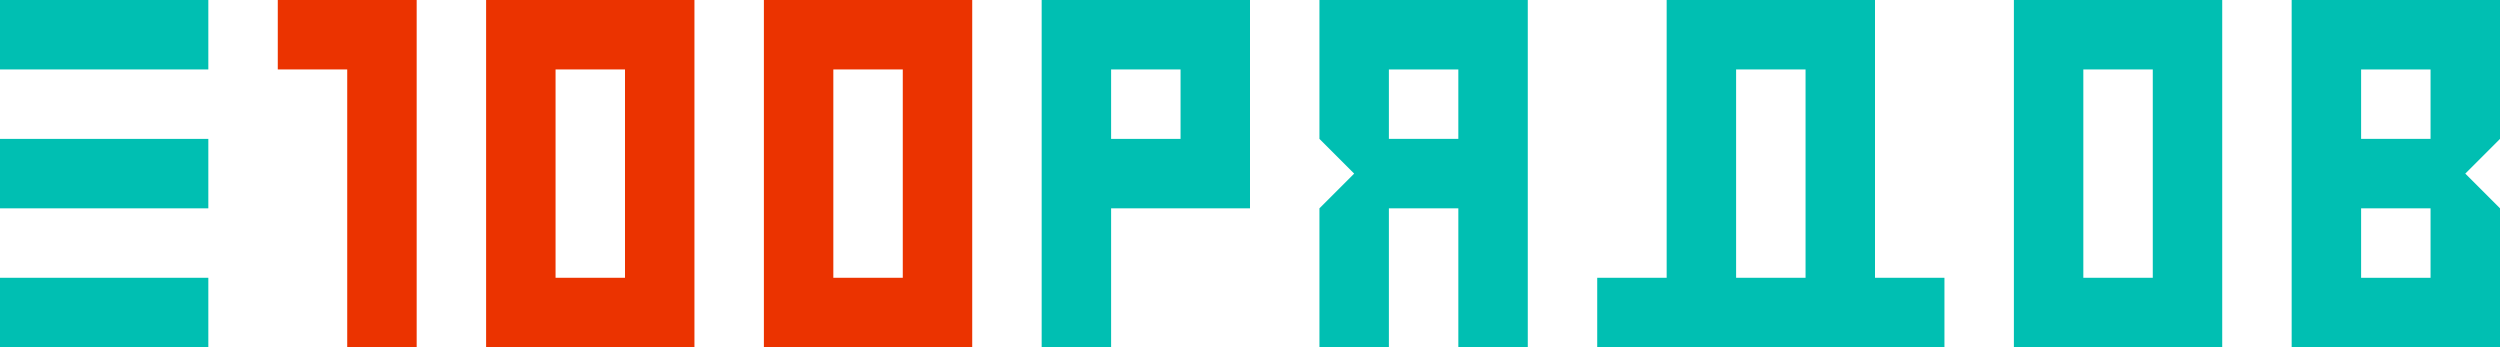
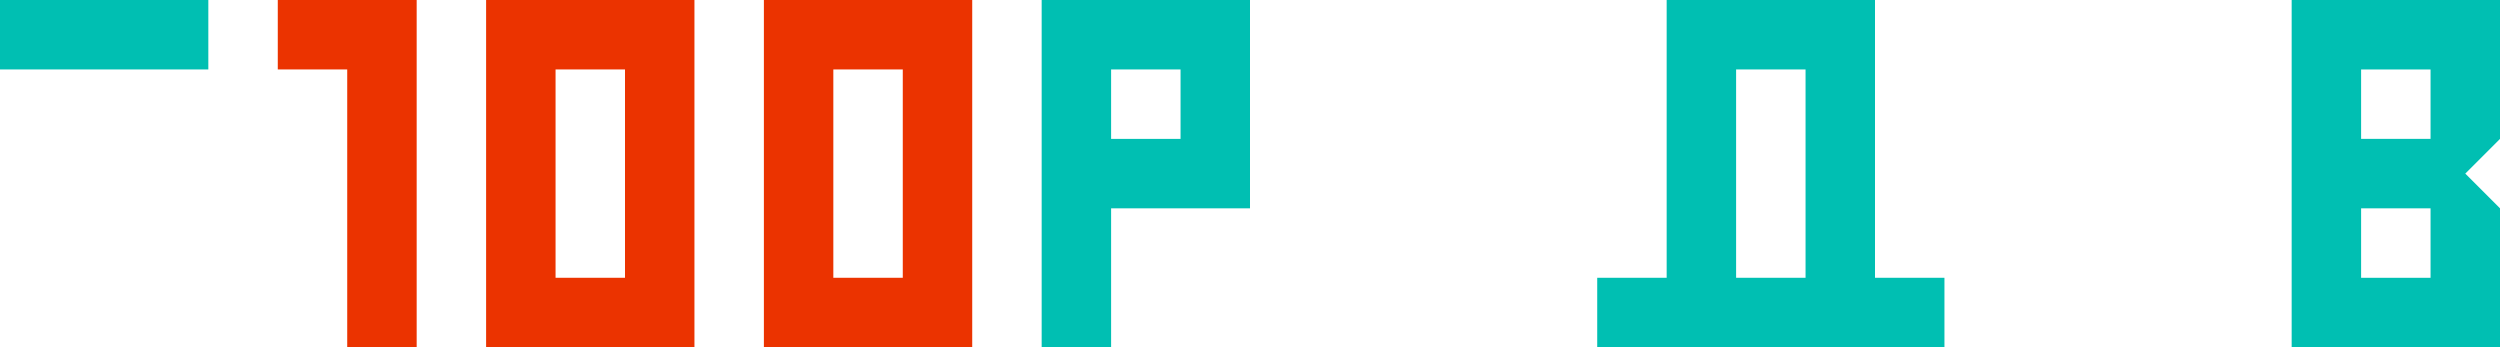
<svg xmlns="http://www.w3.org/2000/svg" id="Layer_1" x="0px" y="0px" viewBox="0 0 3600 500" style="enable-background:new 0 0 3600 500;" xml:space="preserve">
  <style type="text/css"> .st0{fill:#00BFB2;} .st1{fill:#EB3300;} </style>
  <g id="Логотип">
    <g id="Логотип_x5F__x3C_Group_x3E_">
      <g id="Р_x5F__x3C_Compound_Path_x3E__5_">
        <path class="st0" d="M1600,0h-100v500h100V300h200V200V100V0H1600z M1700,200h-100V100h100V200z" />
      </g>
      <g id="В_x5F__x3C_Compound_Path_x3E__5_">
        <path class="st0" d="M3600,0h-100h-100h-100v500h100h100h100V300l-50-50l50-50V0z M3500,400h-100V300h100V400z M3500,200h-100 V100h100V200z" />
      </g>
      <g id="Я_x5F__x3C_Compound_Path_x3E__5_">
-         <path class="st0" d="M2100,0h-100h-100v200l50,50l-50,50v200h100V300h100v200h100V0H2100z M2100,200h-100V100h100V200z" />
-       </g>
+         </g>
      <g id="О_x5F__x3C_Compound_Path_x3E__22_">
        <path class="st1" d="M900,0H800H700v500h100h100h100V0H900z M900,400H800V100h100V400z" />
      </g>
      <g id="О_x5F__x3C_Compound_Path_x3E__20_">
        <path class="st1" d="M1300,0h-100h-100v500h100h100h100V0H1300z M1300,400h-100V100h100V400z" />
      </g>
      <g id="О_x5F__x3C_Compound_Path_x3E__13_">
-         <path class="st0" d="M3100,0h-100h-100v500h100h100h100V0H3100z M3100,400h-100V100h100V400z" />
-       </g>
+         </g>
      <g id="Д_x5F__x3C_Compound_Path_x3E__5_">
        <path class="st0" d="M2700,400V0h-100h-100h-100v400h-100v100h100l0,0h100h100h100h100V400H2700z M2600,400h-100V100h100V400z" />
      </g>
      <g id="_x31__x5F__x3C_Path_x3E__4_">
        <polygon class="st1" points="500,0 400,0 400,100 500,100 500,500 600,500 600,0 " />
      </g>
      <g>
        <rect class="st0" width="300" height="100" />
      </g>
      <g>
-         <rect y="200" class="st0" width="300" height="100" />
-       </g>
+         </g>
      <g>
-         <rect y="400" class="st0" width="300" height="100" />
-       </g>
+         </g>
    </g>
  </g>
</svg>